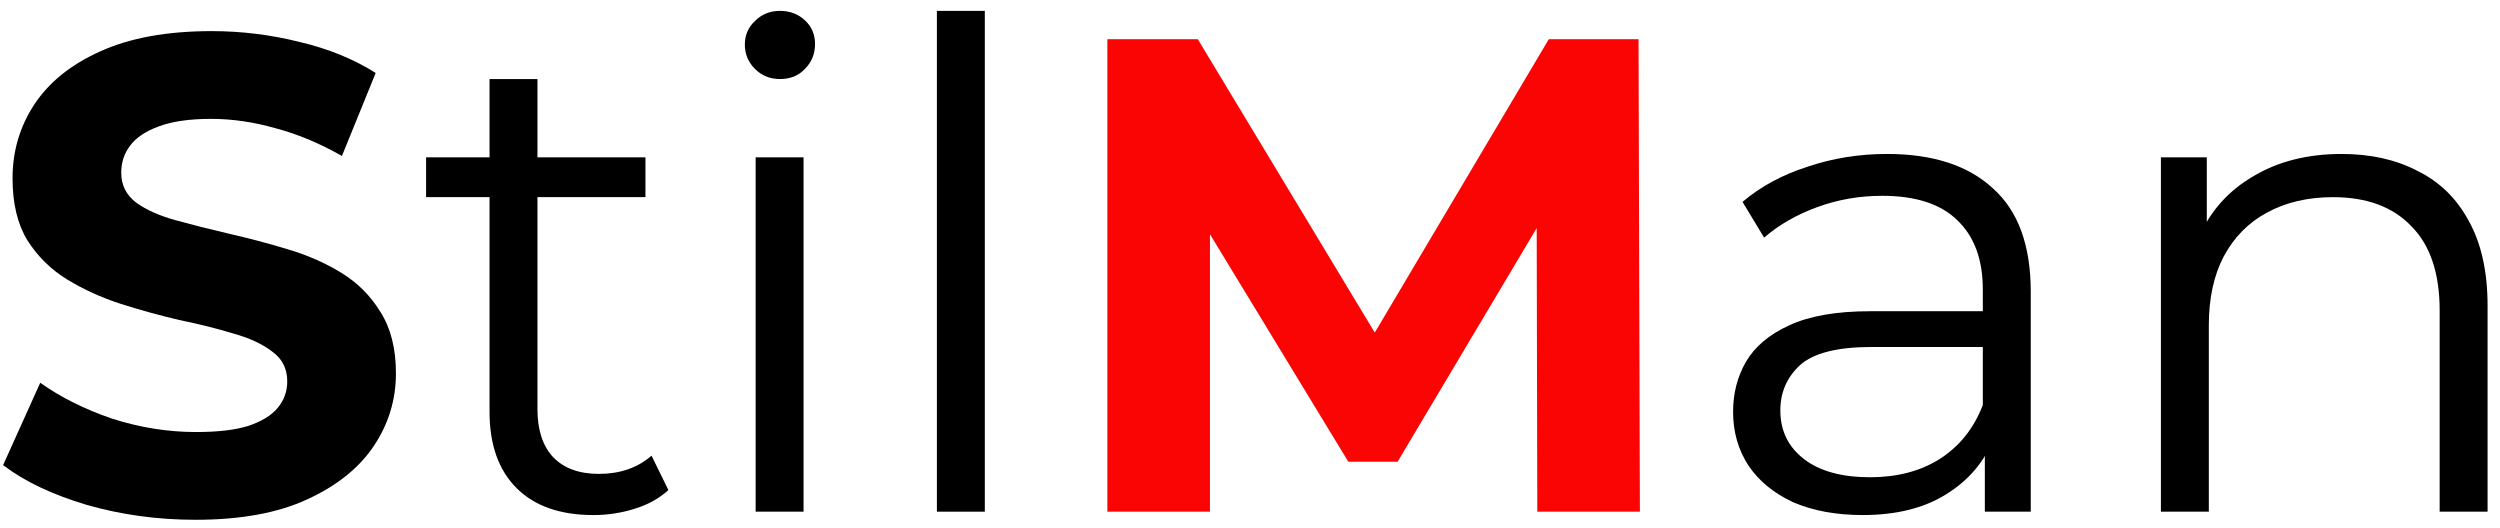
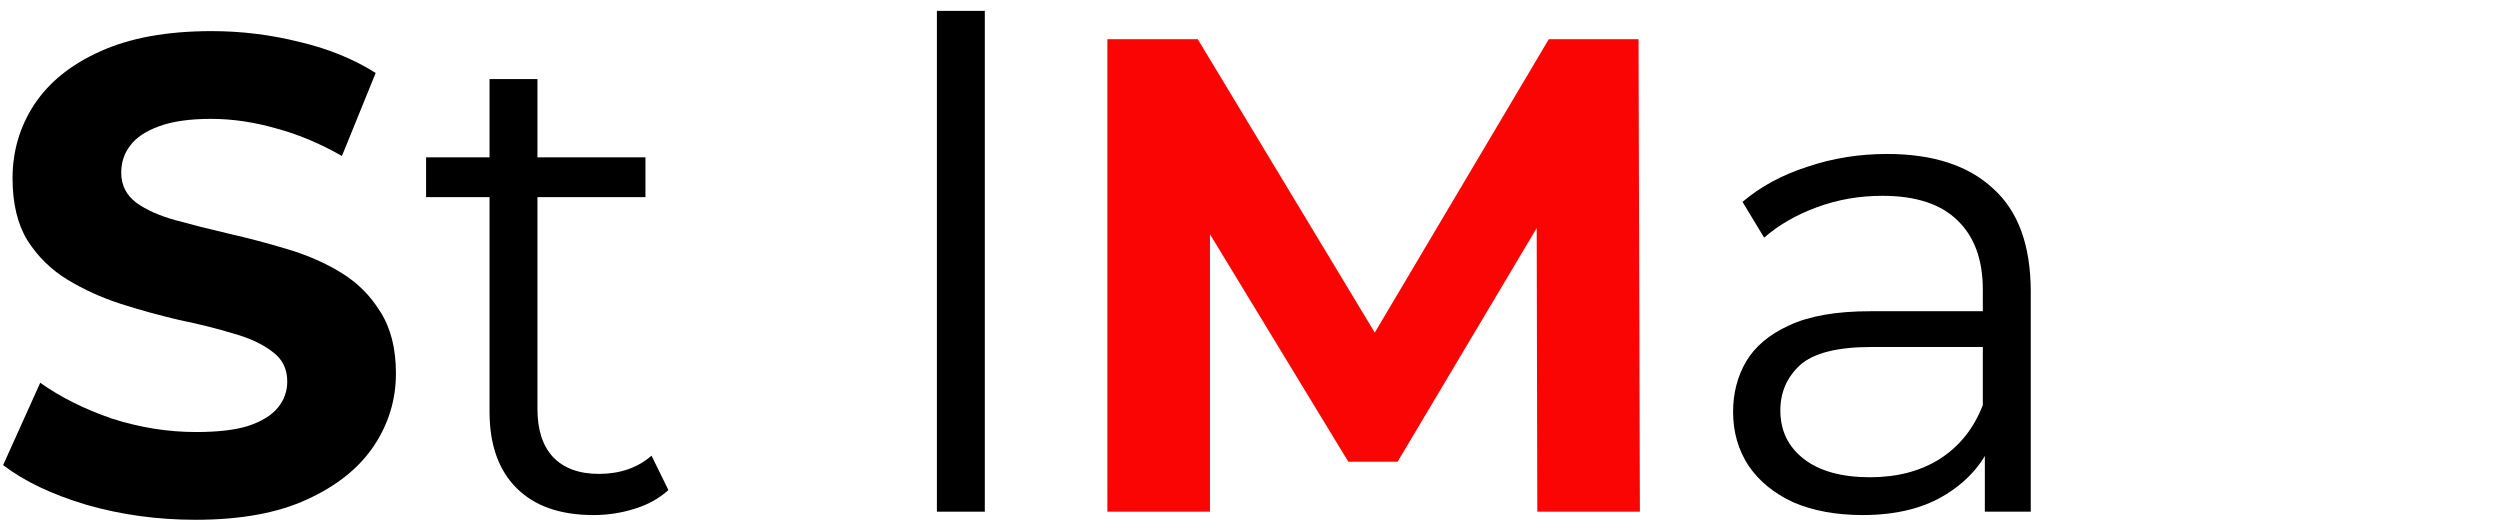
<svg xmlns="http://www.w3.org/2000/svg" width="161" height="34" viewBox="0 0 161 34" fill="none">
-   <path d="M150.811 9.915C152.666 9.915 154.289 10.277 155.679 11.002C157.099 11.697 158.201 12.769 158.983 14.218C159.794 15.667 160.2 17.492 160.2 19.695V32.952H157.114V19.999C157.114 17.594 156.505 15.783 155.288 14.566C154.1 13.32 152.419 12.697 150.246 12.697C148.623 12.697 147.203 13.03 145.986 13.696C144.798 14.334 143.871 15.276 143.205 16.522C142.567 17.739 142.248 19.217 142.248 20.955V32.952H139.162V10.132H142.118V16.391L141.64 15.218C142.364 13.566 143.523 12.277 145.117 11.349C146.711 10.393 148.609 9.915 150.811 9.915Z" fill="black" />
  <path d="M127.824 32.952V27.91L127.694 27.084V18.652C127.694 16.71 127.143 15.218 126.042 14.175C124.97 13.131 123.361 12.61 121.217 12.61C119.739 12.61 118.334 12.856 117.001 13.349C115.668 13.841 114.538 14.493 113.61 15.305L112.219 13.001C113.378 12.016 114.769 11.262 116.392 10.741C118.015 10.19 119.725 9.915 121.521 9.915C124.477 9.915 126.752 10.654 128.346 12.132C129.968 13.581 130.78 15.797 130.78 18.782V32.952H127.824ZM119.956 33.169C118.247 33.169 116.754 32.894 115.479 32.344C114.233 31.764 113.277 30.982 112.611 29.996C111.944 28.982 111.611 27.823 111.611 26.519C111.611 25.331 111.886 24.259 112.437 23.302C113.016 22.317 113.944 21.535 115.219 20.955C116.523 20.347 118.261 20.043 120.435 20.043H128.302V22.346H120.522C118.319 22.346 116.783 22.738 115.914 23.52C115.074 24.302 114.654 25.273 114.654 26.432C114.654 27.736 115.161 28.779 116.175 29.562C117.189 30.344 118.609 30.735 120.435 30.735C122.173 30.735 123.666 30.344 124.912 29.562C126.187 28.75 127.114 27.591 127.694 26.084L128.389 28.214C127.809 29.721 126.795 30.924 125.346 31.822C123.926 32.72 122.13 33.169 119.956 33.169Z" fill="black" />
  <path d="M71.314 32.952V2.526H77.138L90.092 23.998H87.005L99.741 2.526H105.522L105.609 32.952H99.002L98.959 12.653H100.176L90.005 29.736H86.832L76.443 12.653H77.921V32.952H71.314Z" fill="#FB0404" />
  <path d="M60.336 32.952V0.7H63.422V32.952H60.336Z" fill="black" />
-   <path d="M48.663 32.952V10.132H51.749V32.952H48.663ZM50.228 5.09C49.59 5.09 49.054 4.873 48.62 4.438C48.185 4.003 47.968 3.482 47.968 2.873C47.968 2.265 48.185 1.758 48.62 1.352C49.054 0.917 49.59 0.7 50.228 0.7C50.865 0.7 51.401 0.903 51.836 1.308C52.271 1.714 52.488 2.221 52.488 2.83C52.488 3.467 52.271 4.003 51.836 4.438C51.43 4.873 50.894 5.09 50.228 5.09Z" fill="black" />
  <path d="M38.22 33.17C36.076 33.17 34.424 32.59 33.265 31.431C32.106 30.272 31.526 28.635 31.526 26.519V5.09H34.612V26.345C34.612 27.678 34.946 28.707 35.612 29.431C36.308 30.156 37.293 30.518 38.568 30.518C39.93 30.518 41.06 30.127 41.958 29.345L43.045 31.561C42.436 32.112 41.697 32.518 40.828 32.778C39.988 33.039 39.118 33.17 38.22 33.17ZM27.44 12.697V10.132H41.567V12.697H27.44Z" fill="black" />
  <path d="M12.588 33.474C10.154 33.474 7.821 33.155 5.59 32.517C3.359 31.851 1.562 30.996 0.2 29.953L2.591 24.65C3.895 25.577 5.43 26.345 7.198 26.954C8.995 27.533 10.806 27.823 12.631 27.823C14.022 27.823 15.138 27.693 15.978 27.432C16.848 27.142 17.485 26.751 17.891 26.258C18.297 25.766 18.499 25.201 18.499 24.563C18.499 23.752 18.181 23.114 17.543 22.651C16.906 22.158 16.065 21.767 15.022 21.477C13.979 21.158 12.82 20.869 11.545 20.608C10.299 20.318 9.038 19.97 7.763 19.564C6.517 19.159 5.372 18.637 4.329 18C3.286 17.362 2.431 16.522 1.765 15.479C1.127 14.435 0.808 13.102 0.808 11.48C0.808 9.741 1.272 8.162 2.199 6.742C3.156 5.293 4.576 4.148 6.459 3.308C8.372 2.439 10.762 2.004 13.631 2.004C15.544 2.004 17.427 2.236 19.282 2.699C21.136 3.134 22.774 3.801 24.194 4.699L22.02 10.045C20.6 9.234 19.18 8.64 17.761 8.263C16.341 7.857 14.95 7.655 13.588 7.655C12.226 7.655 11.11 7.814 10.241 8.133C9.371 8.451 8.748 8.872 8.372 9.393C7.995 9.886 7.807 10.465 7.807 11.132C7.807 11.914 8.125 12.552 8.763 13.044C9.4 13.508 10.241 13.885 11.284 14.175C12.327 14.464 13.472 14.754 14.718 15.044C15.993 15.334 17.253 15.667 18.499 16.044C19.774 16.42 20.934 16.927 21.977 17.565C23.02 18.203 23.86 19.043 24.498 20.086C25.164 21.129 25.498 22.448 25.498 24.041C25.498 25.751 25.019 27.316 24.063 28.736C23.107 30.156 21.672 31.3 19.76 32.17C17.876 33.039 15.486 33.474 12.588 33.474Z" fill="black" />
</svg>